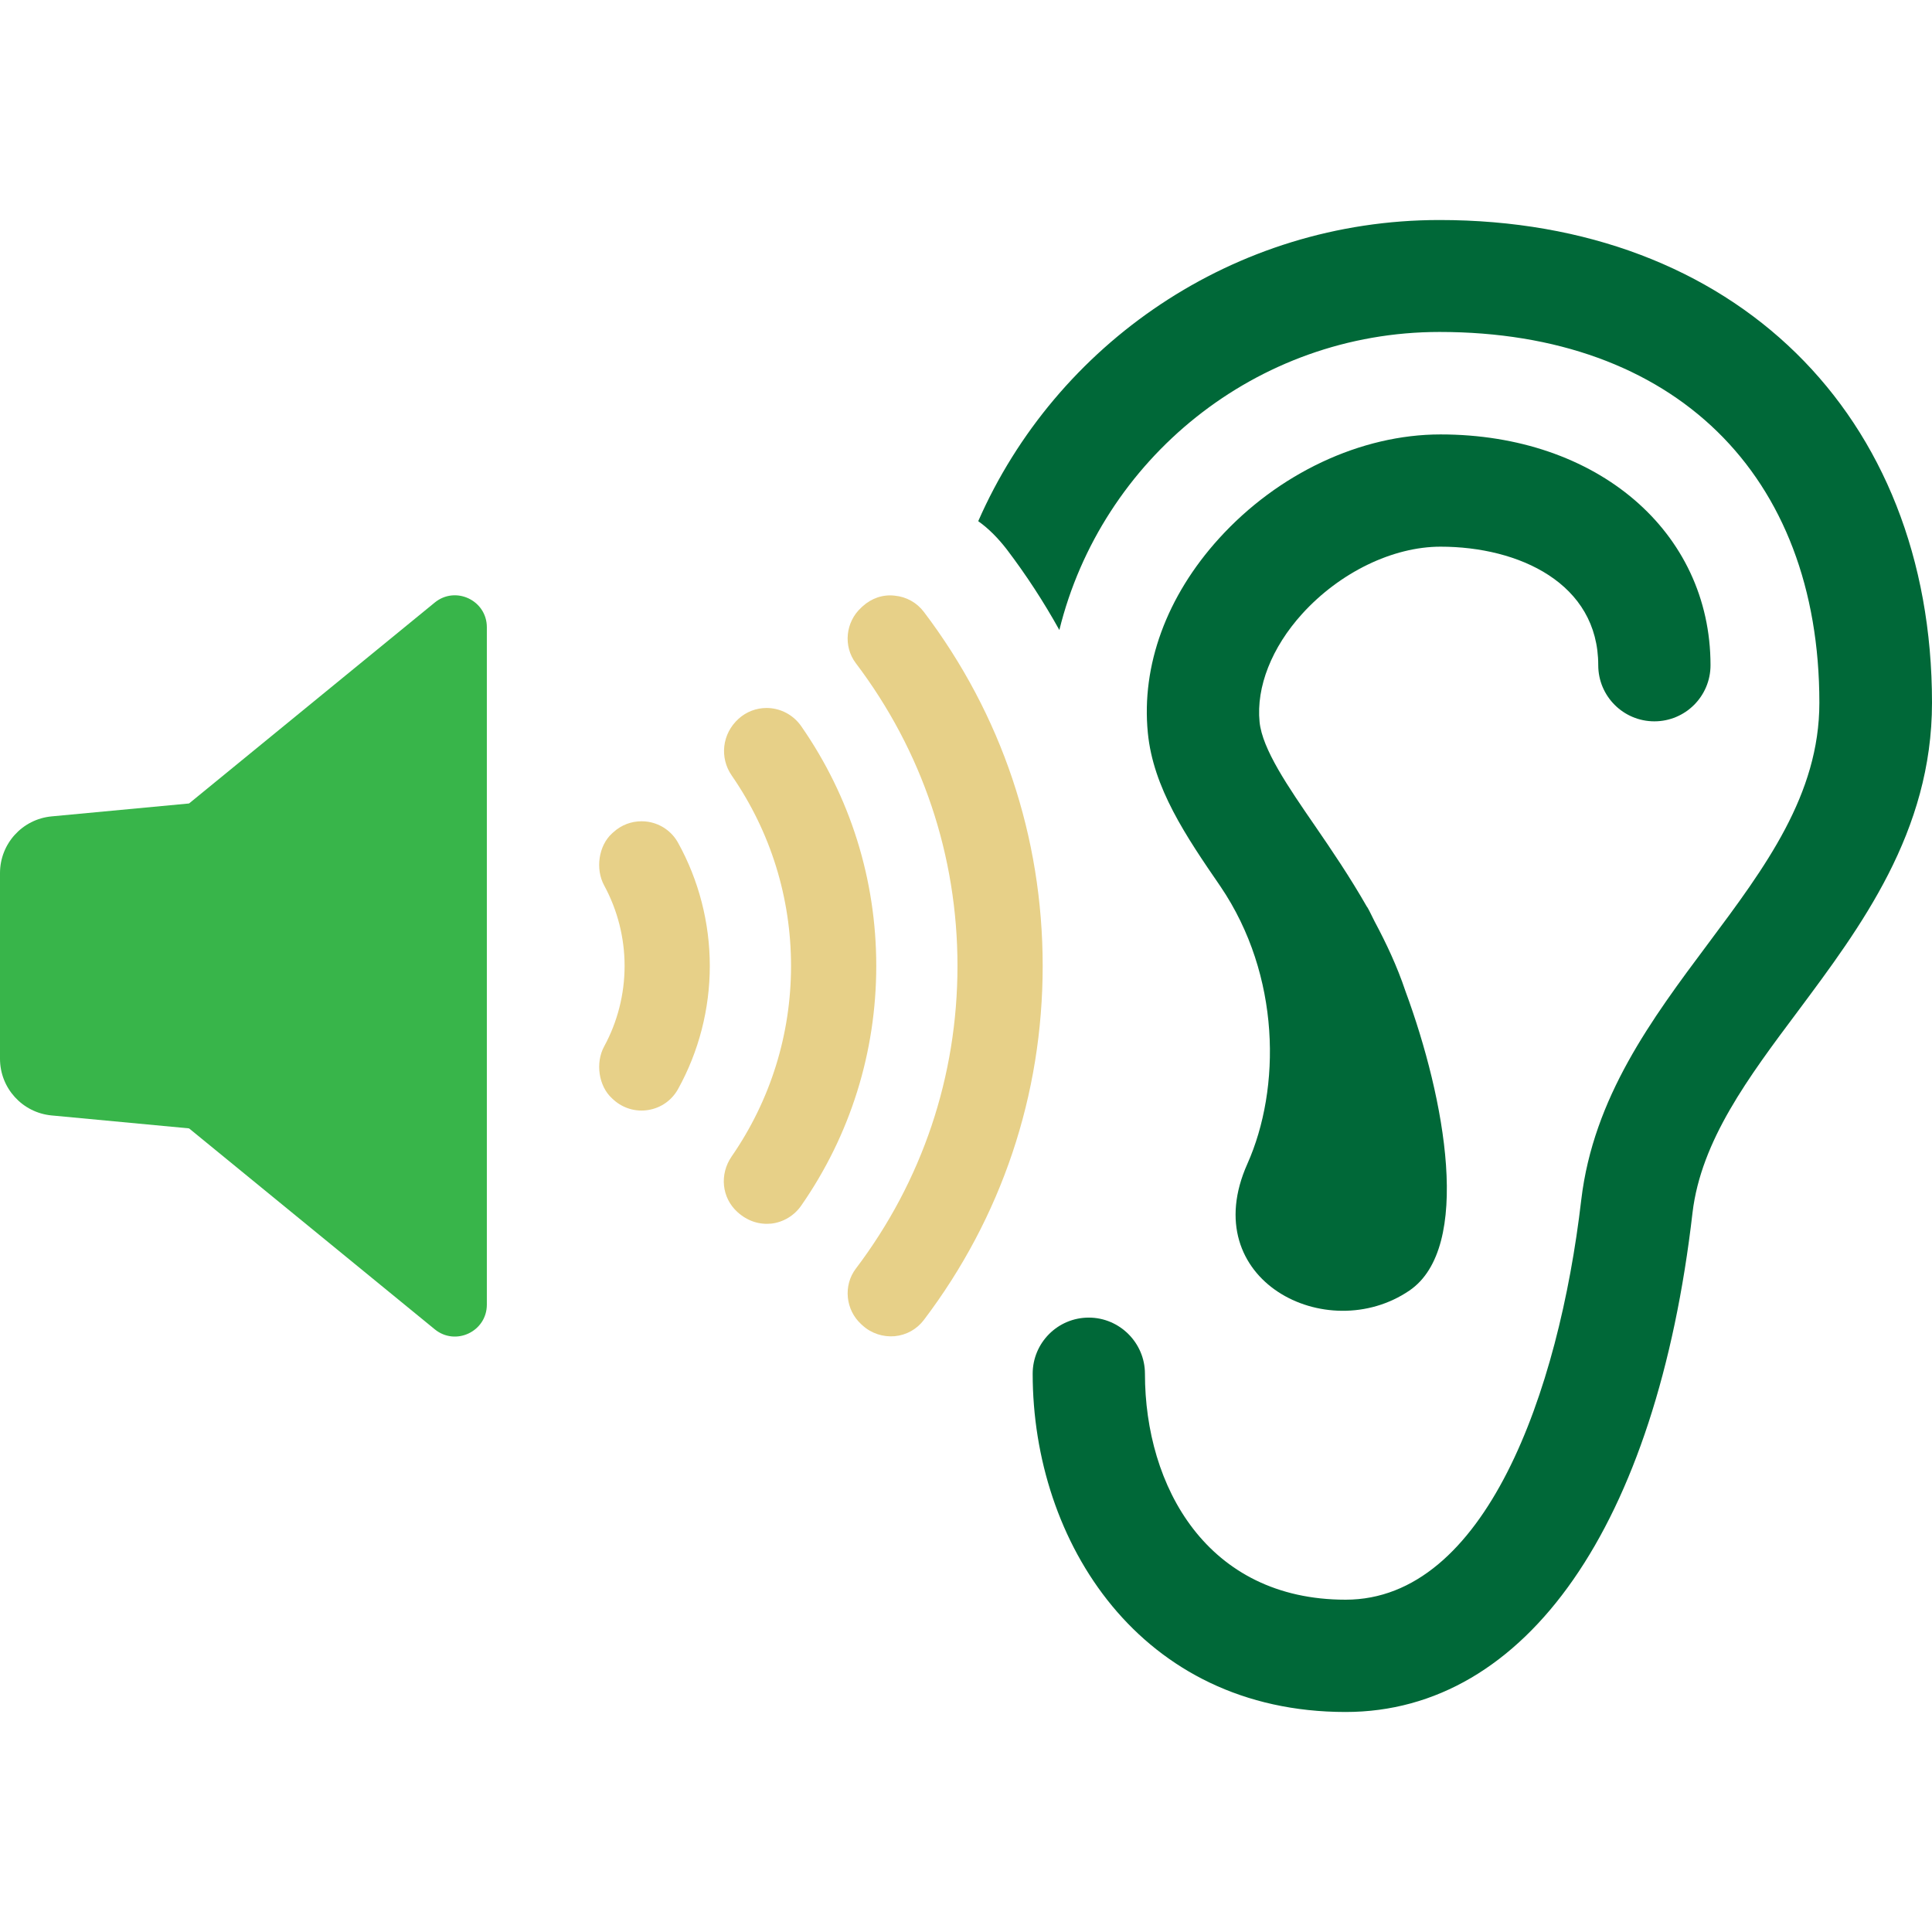
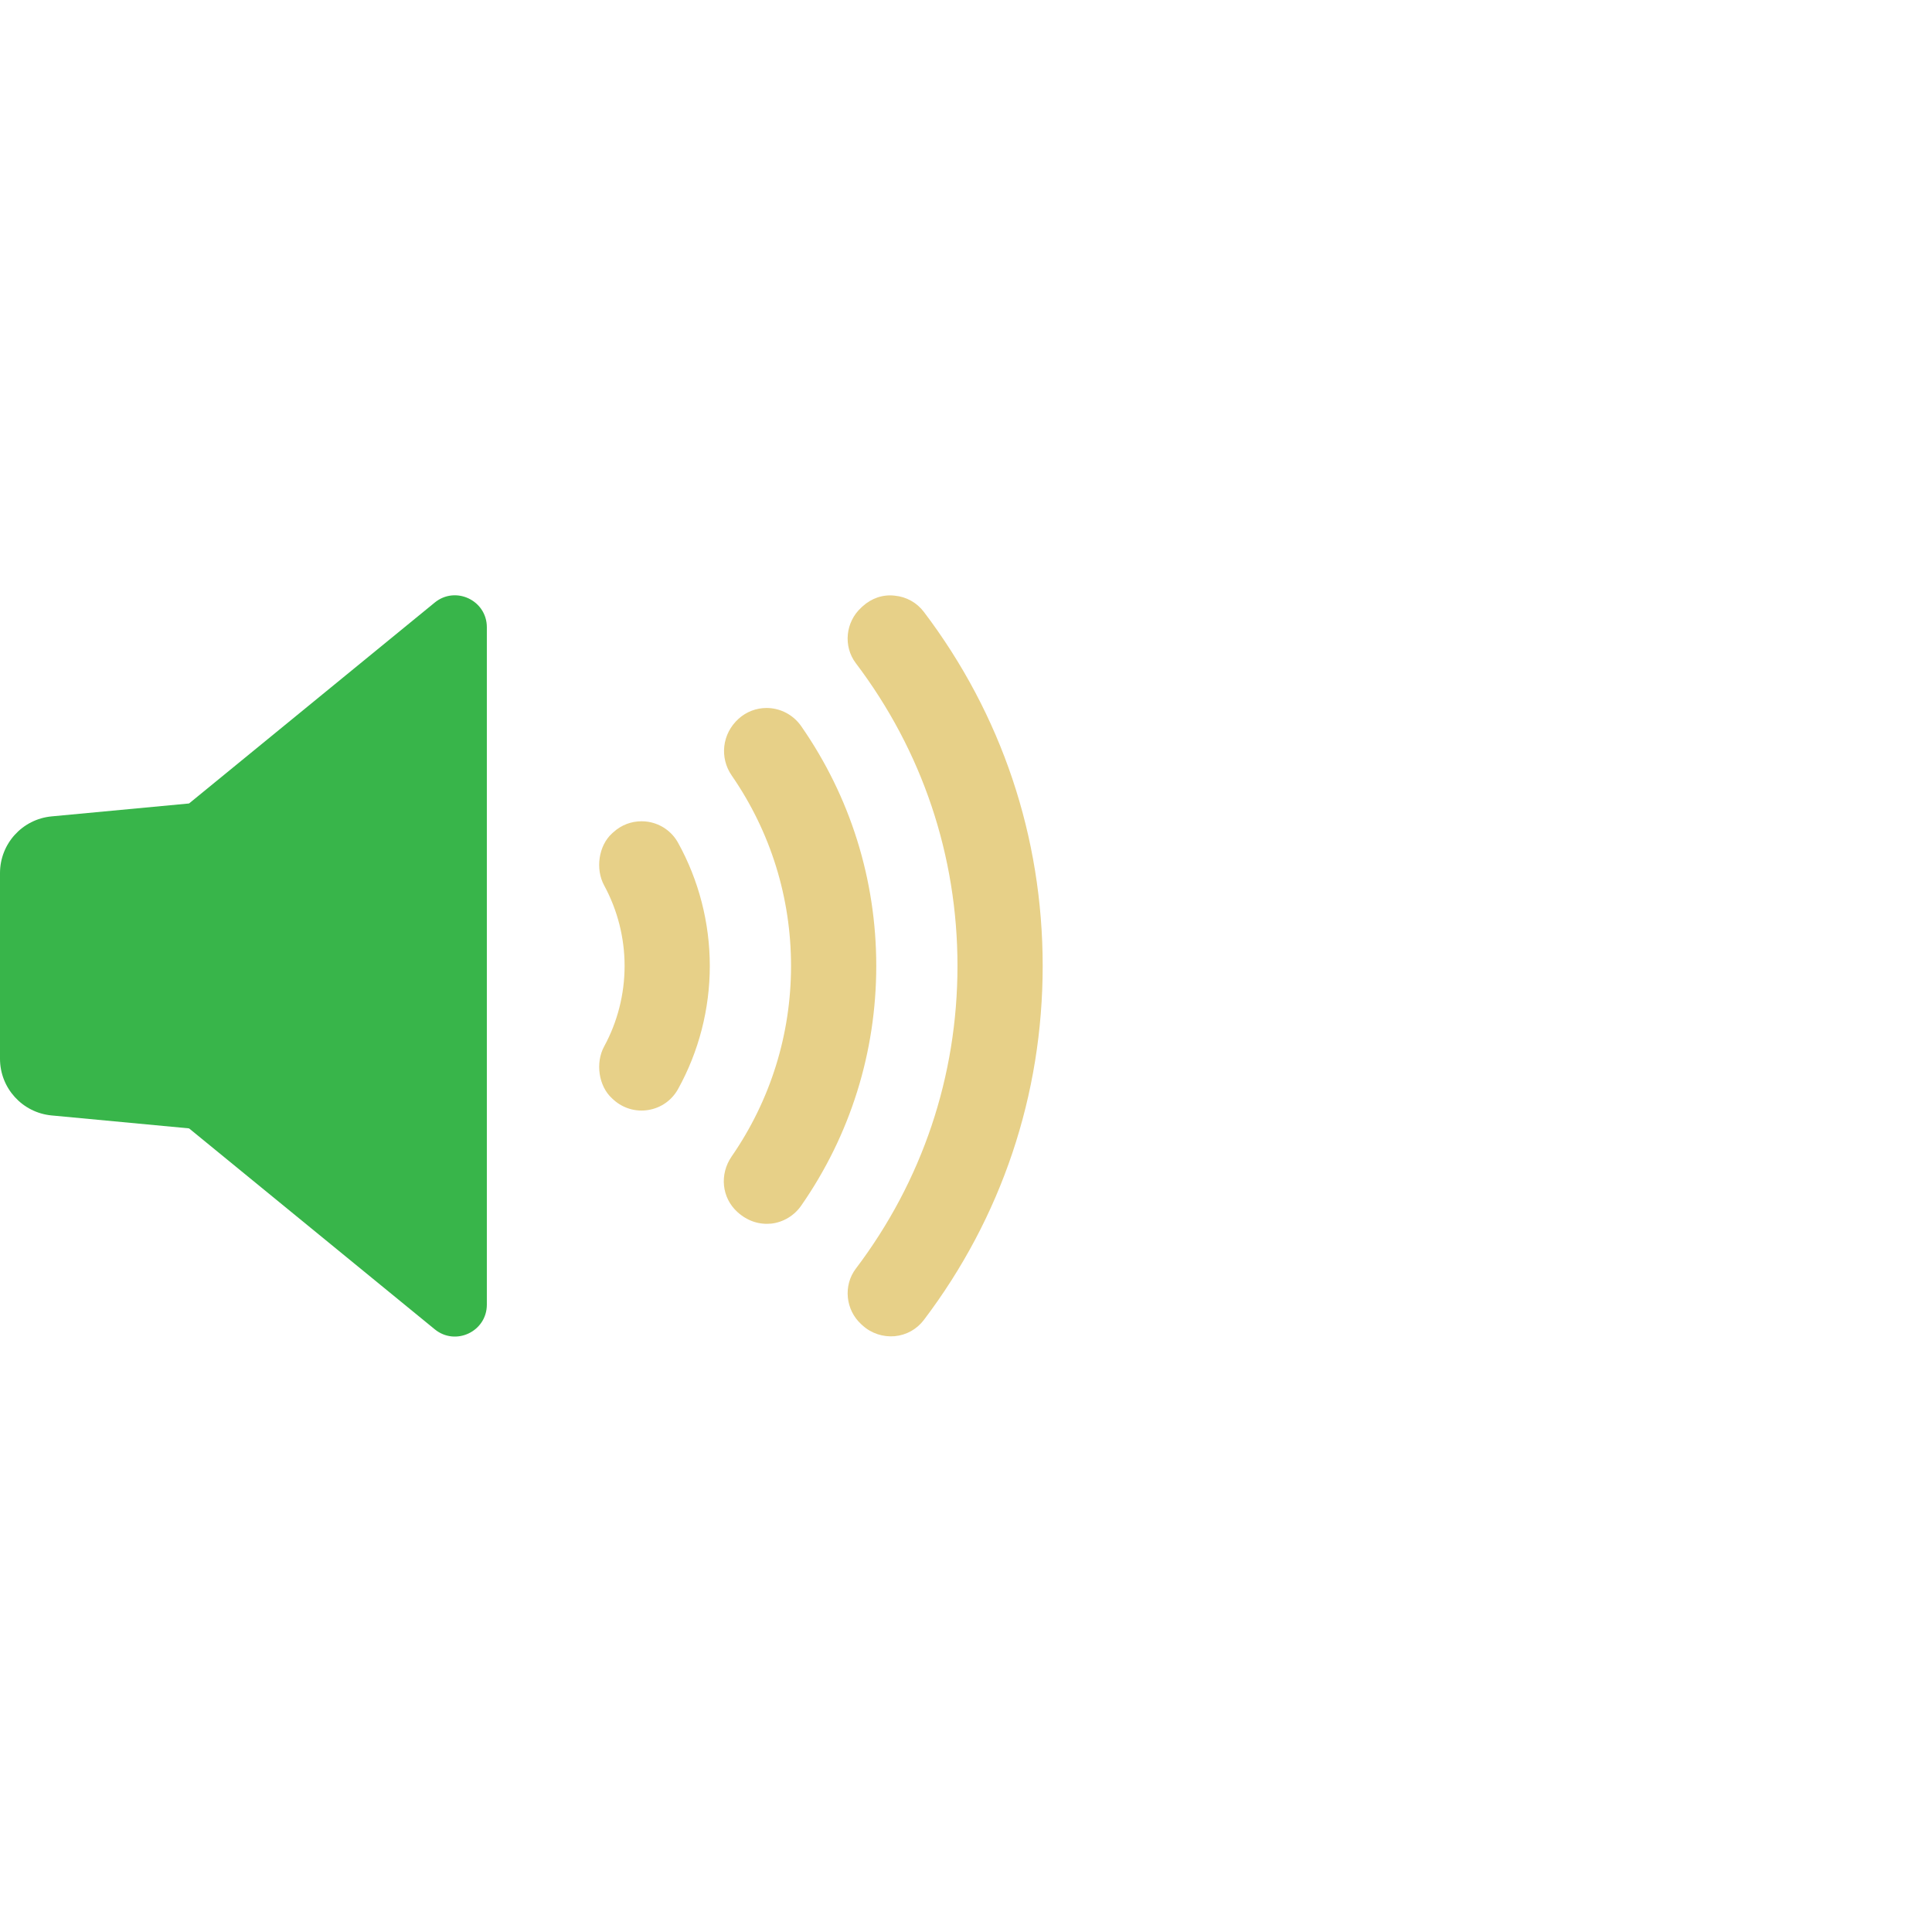
<svg xmlns="http://www.w3.org/2000/svg" version="1.1" x="0px" y="0px" width="100px" height="100px" viewBox="0 0 100 100" enable-background="new 0 0 100 100" xml:space="preserve">
  <g id="Capa_1">
    <g>
      <g>
        <g>
-           <path fill="#006838" d="M100,36.376c0,6.691-3.695,11.606-6.942,15.965c-2.565,3.427-5.005,6.69-5.453,10.422      c-1.865,16.198-8.611,25.849-17.956,25.849c-10.638,0-16.198-8.807-16.198-17.508c0-1.596,1.291-2.905,2.905-2.905      c1.597,0,2.906,1.31,2.906,2.905c0,5.83,3.211,11.696,10.387,11.696c7.211,0,11.032-10.691,12.197-20.7      c0.629-5.293,3.642-9.346,6.565-13.257c2.96-3.964,5.759-7.713,5.759-12.467c0-11.839-7.534-19.194-19.661-19.194      c-9.507,0-17.507,6.601-19.677,15.427c-0.808-1.453-1.705-2.834-2.727-4.18c-0.432-0.556-0.916-1.059-1.472-1.453      c4.018-9.166,13.22-15.588,23.875-15.588C89.739,11.388,100,21.433,100,36.376z" />
-           <path fill="#006838" d="M74.562,28.296c4.063,0,8.163,1.896,8.163,6.135c0,1.606,1.302,2.905,2.905,2.905      c1.604,0,2.906-1.299,2.906-2.905c0-6.923-5.878-11.945-13.975-11.945c-4.122,0-8.408,2.015-11.465,5.385      c-2.717,2.996-4.026,6.571-3.684,10.061c0.279,2.849,1.961,5.334,3.763,7.956c3.124,4.613,3.129,10.452,1.389,14.352      c-2.688,6.015,4.118,9.466,8.386,6.56c3.266-2.225,1.855-9.925-0.206-15.503c-0.433-1.294-0.994-2.48-1.598-3.609      c-0.12-0.227-0.244-0.511-0.361-0.709c-0.012-0.023-0.029-0.035-0.041-0.057c-0.869-1.521-1.811-2.911-2.673-4.165      c-1.407-2.043-2.736-3.979-2.876-5.391c-0.178-1.81,0.627-3.853,2.206-5.595C69.345,29.629,72.089,28.296,74.562,28.296z" />
          <path fill="#38B54A" d="M22.502,31.188L9.798,41.577c-0.009,0.006-0.018,0.01-0.028,0.012l-7.099,0.667      C1.156,42.399,0,43.67,0,45.191V54.8c0,1.521,1.156,2.792,2.671,2.935l7.099,0.668c0.011,0.002,0.02,0.006,0.028,0.012      l12.704,10.389c1.078,0.883,2.697,0.115,2.697-1.278V32.467C25.199,31.074,23.58,30.307,22.502,31.188z" />
          <path fill="#E7D088" d="M33.558,57.453c0.655-0.107,1.215-0.502,1.537-1.082c1.075-1.939,1.644-4.143,1.644-6.375      c0-2.232-0.569-4.438-1.644-6.377c-0.321-0.578-0.881-0.972-1.535-1.082c-0.119-0.02-0.239-0.028-0.357-0.028      c-0.533,0-1.047,0.196-1.449,0.562h-0.001l-0.077,0.07c-0.689,0.626-0.871,1.834-0.404,2.69c0.691,1.271,1.057,2.71,1.057,4.165      c0,1.455-0.365,2.895-1.057,4.165c-0.466,0.856-0.284,2.062,0.405,2.688l0.076,0.07C32.244,57.365,32.905,57.562,33.558,57.453z      " />
          <path fill="#E7D088" d="M41.471,62.402c2.541-3.652,3.884-7.943,3.884-12.406c0-4.464-1.343-8.755-3.884-12.408      c-0.36-0.519-0.926-0.858-1.55-0.929c-0.082-0.009-0.165-0.014-0.246-0.014c-0.53,0-1.046,0.196-1.443,0.555      c-0.865,0.781-0.993,2.021-0.359,2.94c2.009,2.907,3.071,6.315,3.071,9.856c0,3.539-1.062,6.948-3.071,9.857      c-0.644,0.933-0.518,2.146,0.3,2.885c0.519,0.469,1.132,0.658,1.749,0.596C40.545,63.263,41.109,62.922,41.471,62.402z" />
          <path fill="#E7D088" d="M44.655,68.612c0.447,0.405,1.052,0.6,1.65,0.55c0.609-0.058,1.147-0.357,1.516-0.844      c4.022-5.309,6.148-11.645,6.148-18.322c0-6.679-2.126-13.015-6.147-18.321c-0.369-0.487-0.908-0.787-1.517-0.844      c-0.611-0.071-1.197,0.136-1.651,0.548l-0.071,0.066c-0.821,0.744-0.947,2.009-0.287,2.88c3.443,4.548,5.263,9.967,5.263,15.671      c0,5.703-1.819,11.122-5.262,15.67c-0.66,0.871-0.535,2.137,0.285,2.881L44.655,68.612z" />
        </g>
      </g>
    </g>
  </g>
  <g id="Capa_2" display="none">
    <g display="inline">
      <g>
        <path fill="#203A72" d="M62.577,100H25.464c-1.805,0-3.268-1.464-3.268-3.268V72.094C11.313,64.598,4.957,52.392,5.106,39.087     C5.222,28.77,9.327,19.031,16.664,11.666C24.001,4.3,33.724,0.159,44.041,0.004C53.959-0.147,63.509,3.4,70.912,9.986     c7.34,6.528,11.969,15.479,13.034,25.204l0,0c0.236,2.149,1.056,4.202,2.372,5.937l6.932,9.133     c1.474,1.942,1.99,4.415,1.419,6.785c-0.891,3.688-4.292,6.277-8.081,6.186l-2.497-0.068l-0.309,10.93     c-0.071,2.517-1.139,4.834-3.005,6.524s-4.276,2.524-6.789,2.348l-8.144-0.574v14.344C65.845,98.536,64.382,100,62.577,100z      M28.732,93.464h30.576V78.883c0-0.907,0.377-1.772,1.04-2.391c0.664-0.618,1.554-0.931,2.458-0.869l11.641,0.82     c0.718,0.048,1.408-0.188,1.942-0.672c0.533-0.483,0.839-1.146,0.859-1.866l0.401-14.192c0.051-1.804,1.556-3.229,3.356-3.175     l5.76,0.158c0.733,0.01,1.378-0.479,1.549-1.186c0.109-0.454,0.01-0.929-0.272-1.301l-6.931-9.133     c-2.031-2.677-3.298-5.851-3.663-9.176l0,0C75.606,19.076,61.551,6.536,44.65,6.536c-0.171,0-0.34,0.001-0.511,0.004     C26.418,6.804,11.84,21.438,11.642,39.161c-0.13,11.62,5.684,22.235,15.553,28.397c0.957,0.597,1.538,1.645,1.538,2.771V93.464z" />
      </g>
-       <path fill="#14A0DE" d="M67.372,34.282l-4.542-0.661c-0.568-1.378-0.724-1.745-1.296-3.12l2.746-3.68    c0.734-0.981,0.634-2.349-0.232-3.215l-3.727-3.729c-0.866-0.864-2.234-0.964-3.218-0.23l-3.679,2.746    c-1.378-0.573-1.743-0.727-3.121-1.297l-0.659-4.542c-0.176-1.211-1.215-2.112-2.44-2.109h-5.273    c-1.224,0-2.261,0.898-2.438,2.109l-0.661,4.542c-1.378,0.572-1.747,0.724-3.121,1.292l-3.682-2.741    c-0.979-0.734-2.349-0.636-3.214,0.23l-3.728,3.727c-0.867,0.866-0.965,2.237-0.232,3.218l2.745,3.678    c-0.571,1.378-0.724,1.748-1.295,3.125l-4.541,0.658c-1.215,0.179-2.112,1.213-2.112,2.439l0.001,5.273    c0,1.224,0.898,2.261,2.109,2.438l4.543,0.661c0.572,1.375,0.723,1.745,1.294,3.122l-2.747,3.678    c-0.731,0.981-0.633,2.352,0.232,3.218l3.728,3.728c0.865,0.866,2.237,0.964,3.217,0.232l3.679-2.746    c1.376,0.57,1.746,0.722,3.123,1.295l0.66,4.541c0.176,1.212,1.215,2.109,2.438,2.109h5.272c1.225,0,2.265-0.897,2.441-2.111    l0.659-4.552c1.371-0.57,1.739-0.722,3.111-1.29l3.69,2.754c0.981,0.731,2.351,0.634,3.217-0.232l3.728-3.729    c0.865-0.864,0.965-2.234,0.23-3.213l-2.743-3.683c0.569-1.373,0.721-1.743,1.292-3.12l4.542-0.661    c1.214-0.176,2.112-1.214,2.11-2.438v-5.273C69.483,35.496,68.585,34.458,67.372,34.282z M54.85,36.661L44.078,47.431    c-0.606,0.606-1.446,0.956-2.304,0.956c-0.856,0-1.698-0.35-2.307-0.956l-5.611-5.614c-1.271-1.273-1.27-3.341,0-4.611    c0.617-0.617,1.436-0.956,2.306-0.956c0.871,0,1.689,0.339,2.306,0.956l3.307,3.306l8.466-8.462    c0.616-0.62,1.434-0.959,2.306-0.959c0.87,0,1.689,0.339,2.304,0.956C56.121,33.319,56.121,35.388,54.85,36.661z" />
    </g>
  </g>
  <g id="Capa_3" display="none">
    <g display="inline">
      <path fill="#203A72" d="M98.338,72.227L85.579,60.404c3.502-4.803,5.584-10.703,5.584-17.089    c0-16.035-13.048-29.083-29.082-29.083c-15.951,0-28.972,12.937-29.082,28.861c2.93,0.193,5.75,0.774,8.376,1.604    c-0.055-0.47-0.083-0.913-0.083-1.382c0-11.472,9.343-20.789,20.789-20.789c11.473,0,20.789,9.317,20.789,20.789    c0,9.676-6.663,17.858-15.675,20.125c1.271,2.653,1.41,5.668,0.47,8.433c4.246-0.833,8.158-2.598,11.528-5.06L91.005,79.56    c0.086,0.094,0.185,0.192,0.279,0.28c2.102,1.947,5.386,1.823,7.333-0.28C100.565,77.458,100.44,74.176,98.338,72.227z" />
-       <path fill="#203A72" d="M62.083,29.284c-7.732,0-14.022,6.291-14.022,14.022c0,2.289,1.856,4.146,4.146,4.146    c2.291,0,4.146-1.857,4.146-4.146c0-3.159,2.57-5.729,5.729-5.729c2.29,0,4.146-1.857,4.146-4.146    C66.229,31.141,64.373,29.284,62.083,29.284z" />
+       <path fill="#203A72" d="M62.083,29.284c-7.732,0-14.022,6.291-14.022,14.022c0,2.289,1.856,4.146,4.146,4.146    c2.291,0,4.146-1.857,4.146-4.146c0-3.159,2.57-5.729,5.729-5.729c2.29,0,4.146-1.857,4.146-4.146    z" />
      <path fill="#14A0DE" d="M30.262,50.708c-16.202,0-28.88,14.607-29.411,15.229c-1.134,1.324-1.134,3.277,0,4.604    c0.531,0.62,13.209,15.225,29.411,15.225c16.202,0,28.88-14.604,29.412-15.225c1.134-1.327,1.134-3.28,0-4.604    C59.143,65.315,46.464,50.708,30.262,50.708z M30.262,80.49c-6.767,0-12.252-5.487-12.252-12.253    c0-6.768,5.485-12.254,12.252-12.254s12.253,5.486,12.253,12.254C42.515,75.003,37.029,80.49,30.262,80.49z" />
-       <path fill="#14A0DE" d="M30.262,60.899c-0.692,0-1.35,0.127-1.984,0.307c0.442,0.6,0.712,1.334,0.712,2.139    c0,1.999-1.621,3.621-3.621,3.621c-0.803,0-1.539-0.27-2.139-0.714c-0.179,0.636-0.306,1.292-0.306,1.985    c0,4.053,3.286,7.338,7.338,7.338c4.053,0,7.338-3.285,7.338-7.338C37.601,64.186,34.315,60.899,30.262,60.899z" />
    </g>
  </g>
  <g id="Capa_4" display="none">
    <g display="inline">
      <g>
        <path fill="#203A72" d="M85.645,14.289h-6.102v4.384c0,3.212-2.621,5.834-5.833,5.834H46.018c-3.212,0-5.833-2.622-5.833-5.834     v-4.384h-5.788c-2.39,0-4.301,1.947-4.301,4.301v26.113c13.458,0.083,24.387,11.049,24.387,24.535     c0,3.369-0.701,6.683-2.049,9.766l4.643,3.988h28.568c2.382,0,4.302-1.92,4.302-4.311V18.59     C89.946,16.236,88.026,14.289,85.645,14.289z M79.959,68.888c-0.425,0.424-1.024,0.692-1.68,0.692H62.993     c-1.32,0-2.382-1.062-2.382-2.381c0-0.665,0.269-1.256,0.692-1.689c0.435-0.425,1.024-0.692,1.689-0.692h15.286     c1.311,0,2.382,1.062,2.382,2.382C80.661,67.863,80.393,68.454,79.959,68.888z M79.959,53.972     c-0.425,0.424-1.024,0.692-1.68,0.692h-20.87c-1.32,0-2.382-1.062-2.382-2.382c0-0.665,0.268-1.256,0.692-1.689     c0.434-0.425,1.033-0.692,1.689-0.692h20.87c1.311,0,2.382,1.062,2.382,2.382C80.661,52.947,80.393,53.537,79.959,53.972z      M79.959,39.054c-0.425,0.425-1.024,0.692-1.68,0.692H41.763c-1.32,0-2.382-1.061-2.382-2.381c0-0.655,0.268-1.255,0.692-1.68     c0.434-0.434,1.024-0.702,1.689-0.702h36.516c1.311,0,2.382,1.071,2.382,2.381C80.661,38.03,80.393,38.621,79.959,39.054z" />
        <path fill="#203A72" d="M73.71,8.861h-4.588C68.892,3.933,64.857,0,59.864,0c-4.984,0-9.027,3.933-9.258,8.861h-4.578     c-1.071,0-1.948,0.877-1.948,1.948v7.864c0,1.08,0.877,1.948,1.948,1.948H73.71c1.07,0,1.947-0.868,1.947-1.948v-7.864     C75.657,9.739,74.78,8.861,73.71,8.861z M59.864,12.84c-1.957,0-3.545-1.588-3.545-3.544c0-1.957,1.588-3.544,3.545-3.544     s3.544,1.587,3.544,3.544C63.408,11.252,61.821,12.84,59.864,12.84z" />
      </g>
      <path fill="#14A0DE" d="M46.575,80.093c2.047-3.127,3.261-6.849,3.261-10.857c0-10.97-8.922-19.892-19.891-19.892    c-10.966,0-19.891,8.922-19.891,19.892c0,10.968,8.925,19.891,19.891,19.891c4.011,0,7.731-1.214,10.857-3.263l10.554,12.283    c0.167,0.192,0.37,0.397,0.568,0.569c2.229,1.914,5.587,1.659,7.501-0.569c1.915-2.229,1.66-5.587-0.567-7.501L46.575,80.093z     M14.849,69.235c0-8.325,6.773-15.097,15.096-15.097c8.324,0,15.096,6.771,15.096,15.097c0,8.323-6.771,15.095-15.096,15.095    C21.623,84.33,14.849,77.559,14.849,69.235z" />
      <g>
        <g>
          <g>
            <path fill="#14A0DE" d="M38.485,66.971l-9.155,9.154c-0.521,0.521-1.206,0.783-1.888,0.783s-1.367-0.262-1.888-0.783       l-4.549-4.548c-1.042-1.043-1.042-2.733,0-3.777c1.043-1.042,2.734-1.042,3.776,0l2.661,2.664l7.267-7.269       c1.043-1.044,2.733-1.044,3.776,0C39.527,64.237,39.527,65.929,38.485,66.971z" />
          </g>
        </g>
      </g>
    </g>
  </g>
  <g id="Capa_5" display="none">
</g>
  <g id="Capa_6" display="none">
</g>
  <g id="Capa_7" display="none">
</g>
</svg>